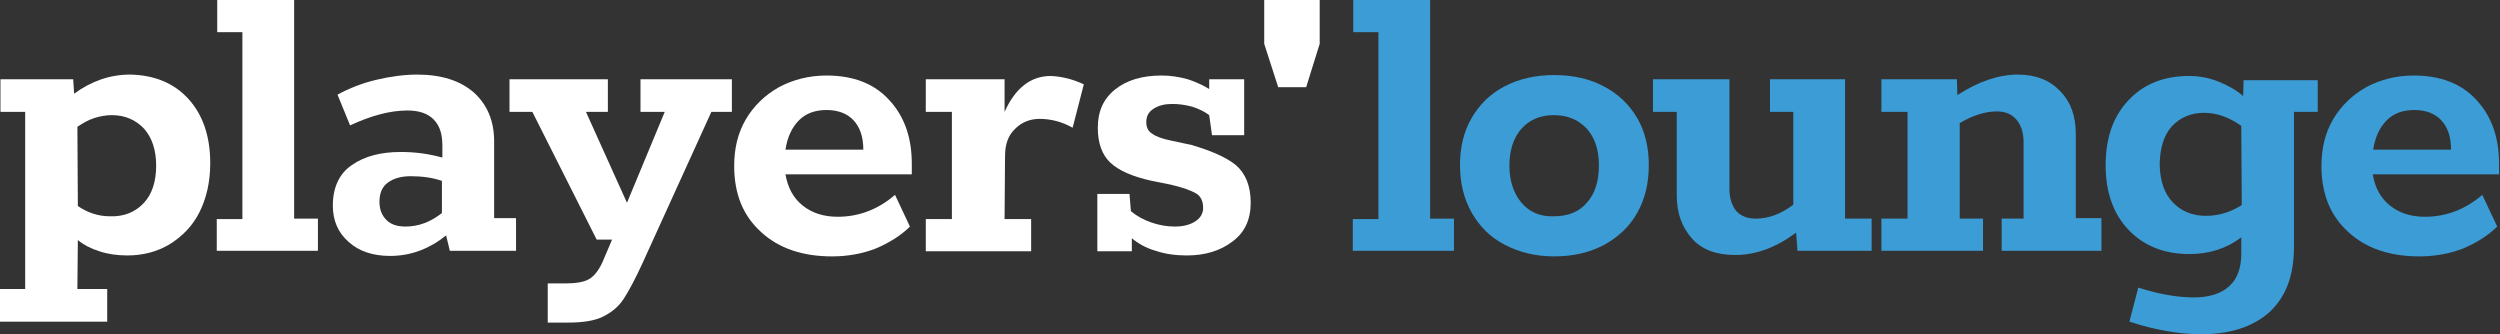
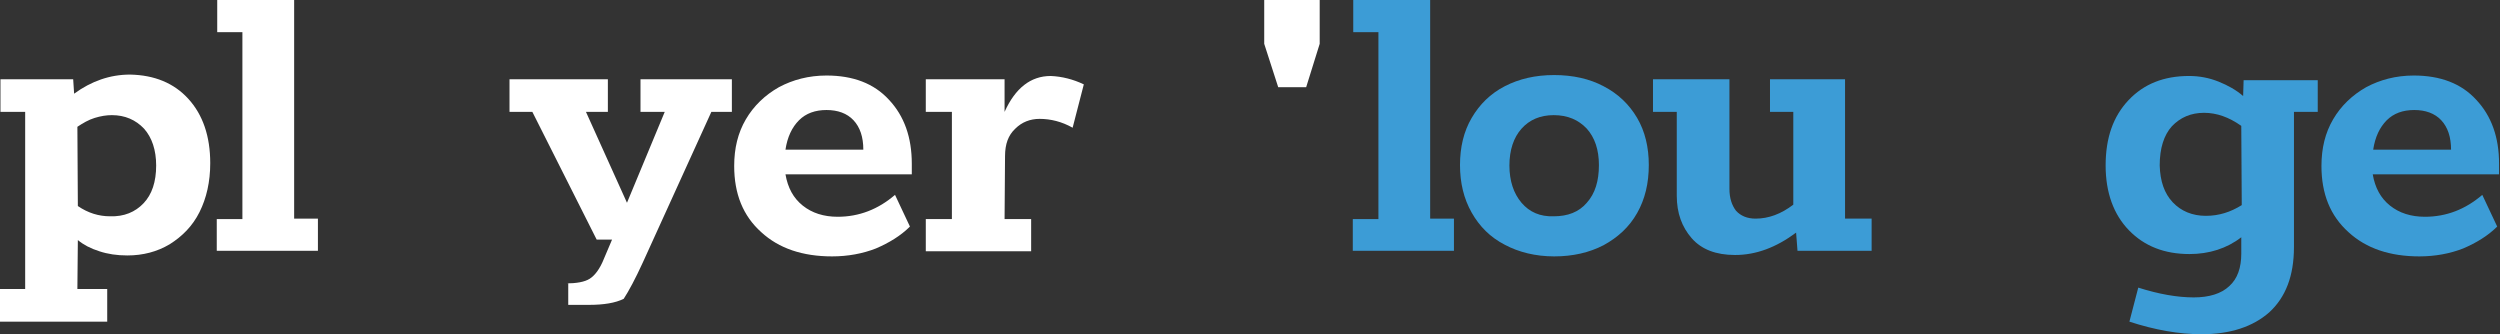
<svg xmlns="http://www.w3.org/2000/svg" version="1.1" id="Layer_1" x="0px" y="0px" viewBox="0 0 536.3 71.7" style="enable-background:new 0 0 536.3 71.7;" xml:space="preserve">
  <rect x="0" y="0" width="536.3" height="71.7" fill="#333333" stroke="none" />
  <style type="text/css">
	.st0{fill:#FFFFFF;}
	.st1{fill:#3C9CD6;}
</style>
  <path class="st0" d="M40.4,21.2c3.1,3.4,4.7,8,4.7,13.8c0,4-0.8,7.5-2.3,10.5c-1.5,3-3.7,5.2-6.4,6.9c-2.7,1.6-5.7,2.4-9.1,2.4  c-2.2,0-4.2-0.3-6-0.9c-1.9-0.6-3.4-1.4-4.6-2.4L16.6,62H23V69H0V62h5.4V24H0.1V17h15.6l0.2,3.1c3.7-2.7,7.7-4.1,12-4.1  C33.1,16.1,37.3,17.8,40.4,21.2z M30.8,43.6c1.8-1.9,2.7-4.6,2.7-8.1c0-3.3-0.9-6-2.6-7.9c-1.8-1.9-4.1-2.9-6.9-2.9  c-1.2,0-2.4,0.2-3.7,0.6c-1.3,0.4-2.5,1.1-3.7,1.9l0.1,17c2.2,1.5,4.5,2.2,6.9,2.2C26.6,46.5,29,45.5,30.8,43.6z" />
  <path class="st0" d="M46.5,53.9v-6.9H52V6.9h-5.4V0h16.5v46.9h5.1v6.9H46.5z" />
-   <path class="st0" d="M110.7,46.9v6.9H96.5l-0.8-3.3c-3.6,2.9-7.6,4.4-12,4.4c-3.7,0-6.7-1-8.9-3c-2.3-2-3.4-4.6-3.4-7.8  c0-3.9,1.4-6.9,4.1-8.7c2.7-1.9,6.2-2.8,10.5-2.8c3.1,0,6,0.4,8.9,1.2v-2.6c0-2.5-0.6-4.3-1.9-5.6c-1.3-1.3-3.2-1.9-5.6-1.9  c-3.7,0-7.8,1.1-12.3,3.2l-2.7-6.6c2.6-1.4,5.4-2.5,8.4-3.2c3-0.7,5.9-1.1,8.7-1.1c5.2,0,9.2,1.3,12.1,3.8c2.9,2.6,4.4,6.1,4.4,10.5  v16.5H110.7z M82.9,47.2c1,1,2.4,1.4,4.1,1.4c2.8,0,5.4-1,7.8-2.9v-6.9c-2-0.7-4.3-1-6.7-1c-1.9,0-3.5,0.4-4.8,1.3  c-1.3,0.9-1.9,2.3-1.9,4.2C81.4,44.9,81.9,46.2,82.9,47.2z" />
-   <path class="st0" d="M117.6,60.8h3.7c2.3,0,4.1-0.3,5.2-1c1.1-0.7,2.2-2.1,3.1-4.4l1.7-4h-3.3L114.2,24h-4.9V17h21.1V24h-4.7  l8.8,19.5l8.1-19.5h-5.2V17h19.6V24h-4.4l-14.7,32.3c-1.6,3.5-3,6.1-4.1,7.8c-1.1,1.7-2.6,2.9-4.4,3.8c-1.8,0.9-4.3,1.3-7.5,1.3  h-4.4V60.8z" />
+   <path class="st0" d="M117.6,60.8h3.7c2.3,0,4.1-0.3,5.2-1c1.1-0.7,2.2-2.1,3.1-4.4l1.7-4h-3.3L114.2,24h-4.9V17h21.1V24h-4.7  l8.8,19.5l8.1-19.5h-5.2V17h19.6V24h-4.4l-14.7,32.3c-1.6,3.5-3,6.1-4.1,7.8c-1.8,0.9-4.3,1.3-7.5,1.3  h-4.4V60.8z" />
  <path class="st0" d="M195.8,37.4h-27.3c0.5,2.9,1.7,5.1,3.7,6.7c2,1.6,4.5,2.4,7.5,2.4c4.6,0,8.7-1.6,12.3-4.7l3.2,6.8  c-2,2-4.5,3.5-7.3,4.7c-2.8,1.1-6,1.7-9.4,1.7c-6.3,0-11.4-1.7-15.2-5.2c-3.9-3.5-5.8-8.2-5.8-14.2c0-3.8,0.8-7.1,2.5-10  c1.7-2.9,4.1-5.2,7.1-6.9c3-1.6,6.4-2.5,10.2-2.5c5.7,0,10.2,1.7,13.4,5.2c3.3,3.5,4.9,8.1,4.9,13.7V37.4z M185.2,32.1  c0-2.7-0.7-4.8-2.1-6.3c-1.4-1.5-3.4-2.2-5.8-2.2c-2.4,0-4.4,0.7-5.9,2.2c-1.5,1.5-2.5,3.6-2.9,6.3H185.2z" />
  <path class="st0" d="M232.5,18.1l-2.4,9.3c-2.3-1.3-4.7-1.9-7.1-1.9c-2,0-3.8,0.7-5.2,2.1c-1.5,1.4-2.2,3.3-2.2,5.9l-0.1,13.5h5.7  v6.9h-22.6v-6.9h5.6V24h-5.6V17h16.9v7c2.3-5.1,5.6-7.7,9.9-7.7C227.8,16.4,230.2,17,232.5,18.1z" />
-   <path class="st0" d="M265.1,35.4c2.1,1.8,3.2,4.5,3.2,8.1c0,3.6-1.3,6.4-3.9,8.3c-2.6,2-5.9,3-9.8,3c-2.4,0-4.6-0.3-6.7-1  c-2.1-0.6-3.8-1.6-5.1-2.7v2.8h-7.4V41.6h6.9l0.3,3.7c1.2,1,2.6,1.8,4.3,2.4c1.7,0.6,3.4,0.9,5.1,0.9c1.9,0,3.3-0.4,4.4-1.1  c1.1-0.7,1.7-1.7,1.7-2.9c0-1.4-0.5-2.5-1.5-3.1c-1-0.6-2.9-1.3-5.5-1.9l-4-0.8c-4.1-0.9-7.1-2.2-8.9-3.9c-1.8-1.7-2.7-4.2-2.7-7.5  c0-3.5,1.2-6.2,3.7-8.2c2.5-2,5.8-3,10-3c1.9,0,3.8,0.3,5.6,0.8c1.8,0.6,3.3,1.3,4.6,2.1v-2.1h7.5v12h-6.9l-0.6-4.3  c-0.9-0.7-2.1-1.3-3.6-1.8c-1.5-0.4-2.9-0.6-4.3-0.6c-1.6,0-2.9,0.3-4,1c-1.1,0.7-1.6,1.6-1.6,2.9c0,1.1,0.4,2,1.3,2.5  c0.8,0.6,2.2,1.1,4.2,1.5l4.2,0.9C259.7,32.3,263,33.7,265.1,35.4z" />
  <path class="st1" d="M290.2,53.9v-6.9h5.5V6.9h-5.4V0h16.5v46.9h5.1v6.9H290.2z" />
  <path class="st1" d="M322.8,52.5c-3.1-1.6-5.4-3.9-7.1-6.9c-1.7-3-2.5-6.4-2.5-10.2c0-3.8,0.8-7.2,2.5-10.1c1.7-2.9,4-5.2,7.1-6.8  c3.1-1.6,6.6-2.4,10.6-2.4s7.6,0.8,10.6,2.4c3.1,1.6,5.5,3.9,7.2,6.8c1.7,2.9,2.5,6.3,2.5,10.1c0,3.9-0.8,7.3-2.5,10.3  c-1.7,3-4.1,5.2-7.2,6.9c-3.1,1.6-6.6,2.4-10.6,2.4S325.8,54.1,322.8,52.5z M340.4,43.5c1.8-2,2.6-4.7,2.6-8.1  c0-3.3-0.9-5.9-2.6-7.8c-1.8-1.9-4.1-2.9-7.1-2.9c-2.9,0-5.2,1-6.9,2.9c-1.7,1.9-2.6,4.6-2.6,7.9c0,3.3,0.9,6,2.6,8  c1.7,2,4,3,6.9,2.9C336.3,46.4,338.7,45.5,340.4,43.5z" />
  <path class="st1" d="M401.5,46.9v6.9h-15.9l-0.3-3.9c-4.3,3.2-8.6,4.8-13.1,4.8c-4.1,0-7.2-1.2-9.3-3.6c-2.1-2.4-3.2-5.4-3.2-9.1V24  h-5.1V17H371v23.5c0,2,0.5,3.5,1.4,4.7c1,1.1,2.4,1.7,4.2,1.7c2.8,0,5.5-1,8.1-3V24h-5V17h16.1v29.9H401.5z" />
-   <path class="st1" d="M450.8,46.9v6.9h-21.4v-6.9h4.7V30.6c0-2.1-0.5-3.7-1.5-4.9c-1-1.2-2.4-1.8-4.2-1.8c-2.5,0-5.1,0.8-8,2.5v20.5  h5v6.9h-21.8v-6.9h5.6V24h-5.6V17h16.2l0.1,3.4c4.5-2.9,8.8-4.4,13-4.4c3.8,0,6.8,1.2,9,3.5c2.3,2.3,3.4,5.4,3.4,9.2v18.1H450.8z" />
  <path class="st1" d="M497.2,17V24h-5.1v29c0,6.2-1.8,10.8-5.3,14c-3.5,3.1-8.4,4.7-14.5,4.7c-4.8,0-10-0.9-15.5-2.7l1.9-7.3  c4.4,1.4,8.4,2.1,11.9,2.1c3.3,0,5.9-0.8,7.6-2.4c1.8-1.6,2.6-4,2.6-7v-3.5c-3.1,2.4-6.9,3.6-11.1,3.6c-5.4,0-9.7-1.7-13-5.1  c-3.3-3.4-5-8.1-5-13.9c0-5.9,1.6-10.5,4.9-14c3.3-3.5,7.6-5.2,13-5.2c2.2,0,4.3,0.4,6.3,1.2c2,0.8,3.8,1.8,5.3,3.1l0.1-3.4H497.2z   M466.1,43.4c1.8,1.9,4.2,2.9,7.1,2.9c2.8,0,5.3-0.8,7.7-2.3L480.8,27c-2.7-1.9-5.3-2.8-8-2.8c-2.8,0-5.1,1-6.9,2.9  c-1.7,1.9-2.6,4.7-2.6,8.4C463.4,38.9,464.3,41.5,466.1,43.4z" />
  <path class="st1" d="M536.3,37.4H509c0.5,2.9,1.7,5.1,3.7,6.7c2,1.6,4.5,2.4,7.5,2.4c4.6,0,8.7-1.6,12.3-4.7l3.2,6.8  c-2,2-4.5,3.5-7.3,4.7c-2.8,1.1-6,1.7-9.4,1.7c-6.3,0-11.4-1.7-15.2-5.2c-3.9-3.5-5.8-8.2-5.8-14.2c0-3.8,0.8-7.1,2.5-10  c1.7-2.9,4.1-5.2,7.1-6.9c3-1.6,6.4-2.5,10.2-2.5c5.7,0,10.2,1.7,13.4,5.2c3.3,3.5,4.9,8.1,4.9,13.7V37.4z M525.8,32.1  c0-2.7-0.7-4.8-2.1-6.3c-1.4-1.5-3.4-2.2-5.8-2.2c-2.4,0-4.4,0.7-5.9,2.2c-1.5,1.5-2.5,3.6-2.9,6.3H525.8z" />
  <polygon class="st0" points="283.1,0 271.2,0 271.2,9.4 274.2,18.7 280.2,18.7 283.1,9.4 " />
  <g>
</g>
  <g>
</g>
  <g>
</g>
  <g>
</g>
  <g>
</g>
  <g>
</g>
  <g>
</g>
  <g>
</g>
  <g>
</g>
  <g>
</g>
  <g>
</g>
  <g>
</g>
  <g>
</g>
  <g>
</g>
  <g>
</g>
</svg>